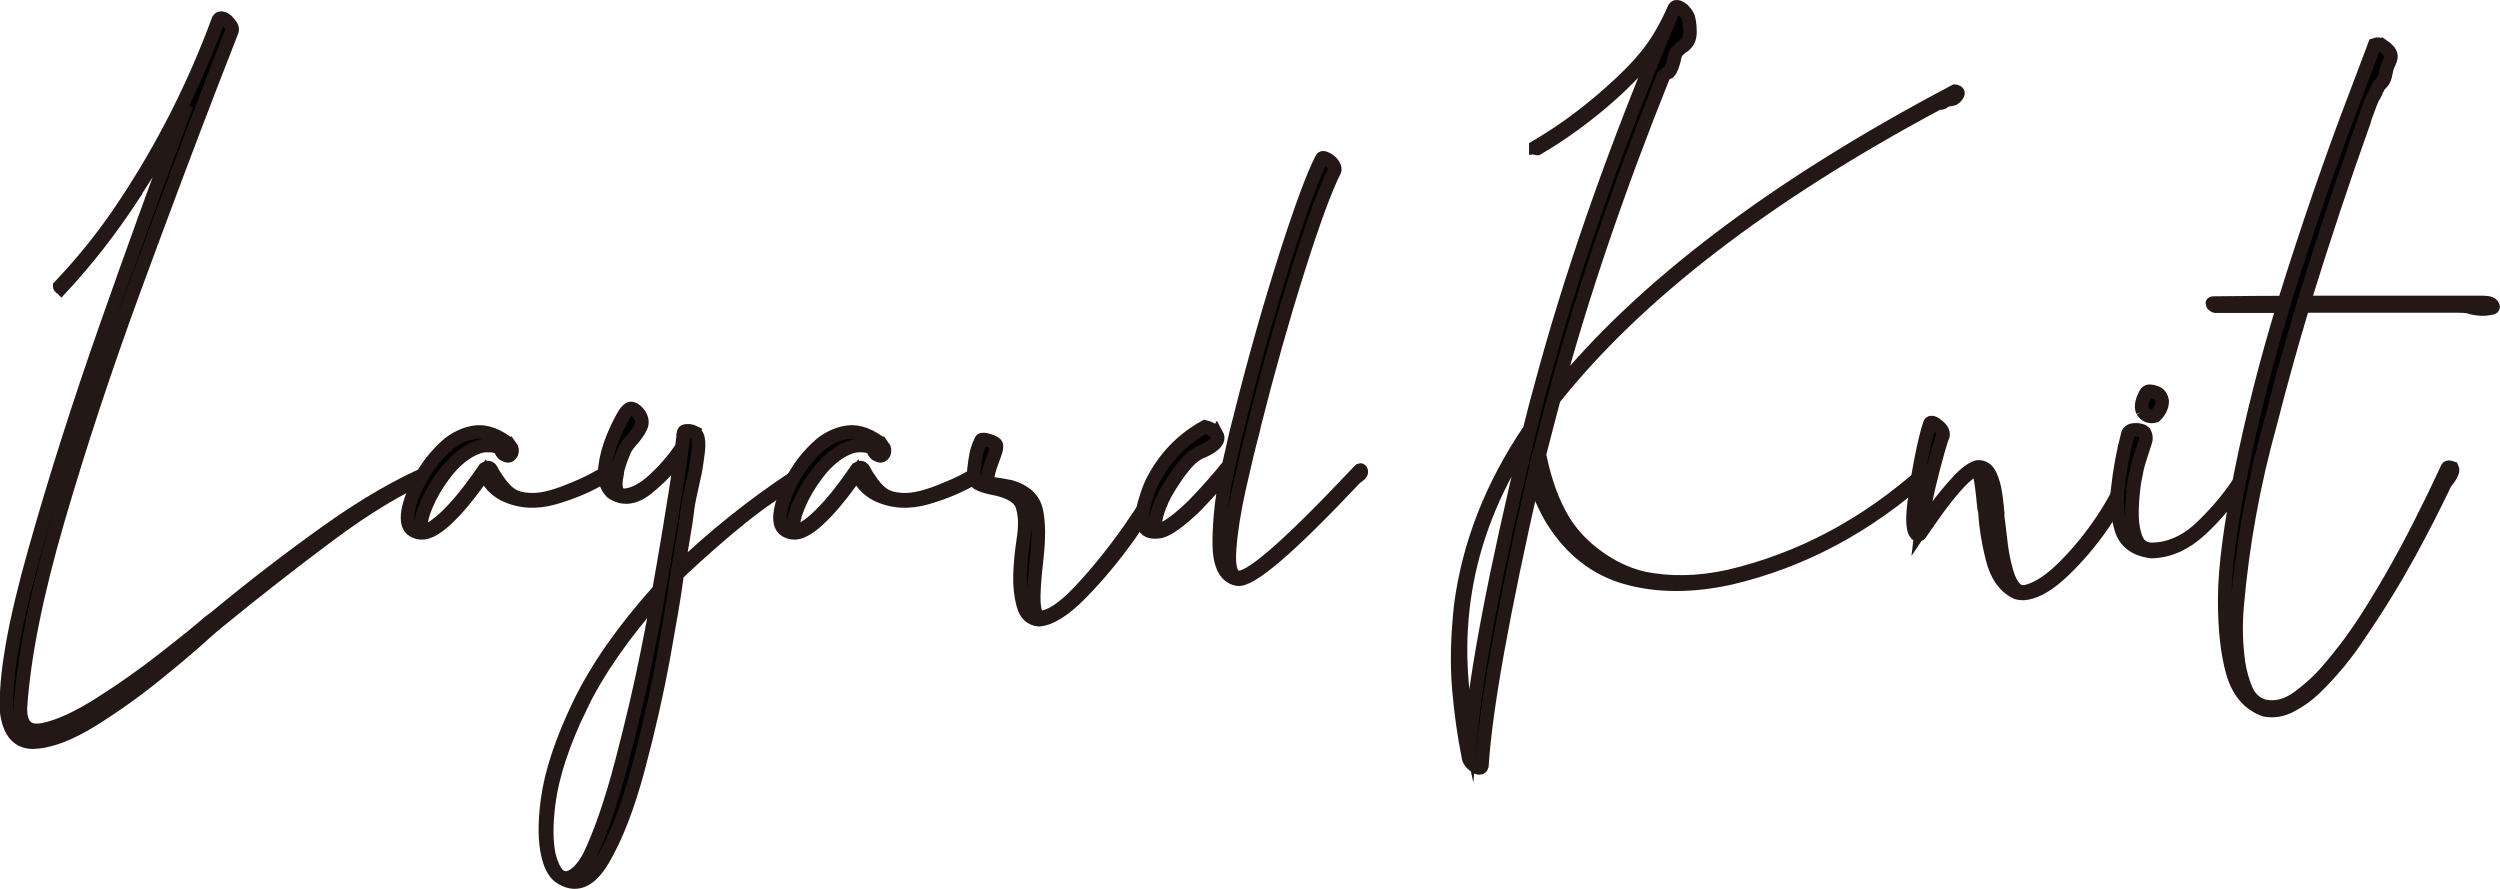
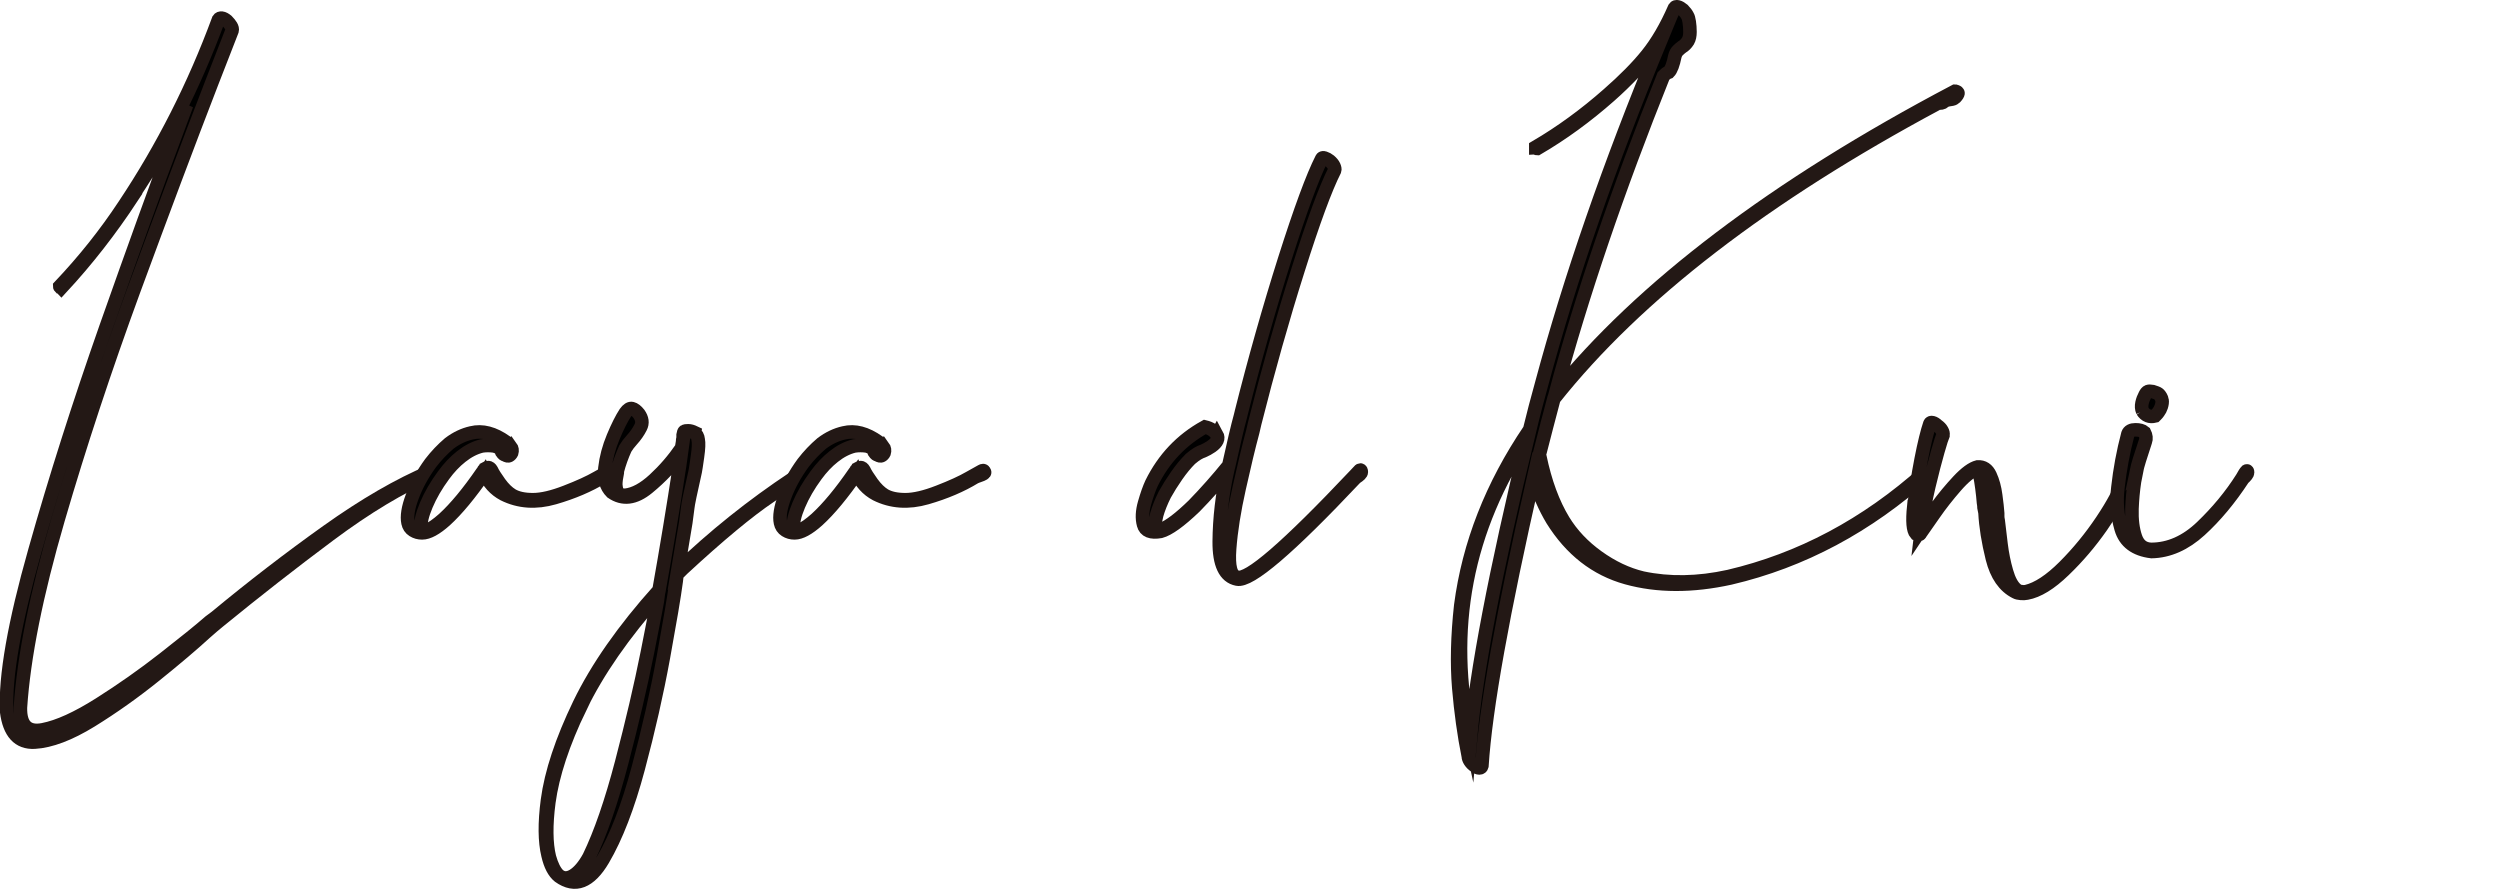
<svg xmlns="http://www.w3.org/2000/svg" id="Layer_2" data-name="Layer 2" viewBox="0 0 276.81 98.45">
  <defs>
    <style>
      .cls-1 {
        stroke: #231815;
        stroke-miterlimit: 10;
        stroke-width: 1.5px;
      }
    </style>
  </defs>
  <g id="txt">
    <g>
      <path class="cls-1" d="m14.6,21.86c-2.39,3.64-5,6.98-7.82,10.02-.04-.04-.07-.06-.11-.06-.04-.04-.06-.07-.06-.11,2.71-2.86,5.1-5.86,7.18-9.02,4.23-6.35,7.7-13.19,10.41-20.54.07-.11.19-.16.36-.14.17.02.36.12.58.31.19.19.33.37.45.56.11.19.15.35.11.5-.67,1.71-1.41,3.62-2.23,5.73-2.6,6.72-5.48,14.4-8.66,23.04-3.17,8.65-5.97,17.11-8.38,25.38-2.41,8.28-3.8,15.22-4.17,20.82-.04,1.97.8,2.78,2.5,2.45,1.71-.33,3.79-1.28,6.26-2.84,2.47-1.56,4.84-3.23,7.12-5.01s3.98-3.15,5.09-4.12c.3-.22.52-.39.67-.5,4.08-3.38,8.19-6.54,12.33-9.49,4.14-2.95,7.97-5.17,11.49-6.65.07,0,.13.02.17.06.04.04,0,.09-.11.17-3.45,1.48-7.22,3.75-11.3,6.79-4.08,3.04-8.16,6.23-12.25,9.57-.33.26-.83.69-1.5,1.28-1.37,1.26-3.22,2.83-5.54,4.7-2.32,1.87-4.69,3.55-7.1,5.04-2.41,1.48-4.5,2.27-6.26,2.37-1.76.09-2.79-1.03-3.09-3.37-.19-3.86.85-9.8,3.12-17.81,2.26-8.02,4.9-16.29,7.9-24.83,3.01-8.53,5.53-15.51,7.57-20.93.52-1.41.96-2.62,1.34-3.62-1.67,3.19-3.7,6.61-6.1,10.24Z" />
      <path class="cls-1" d="m56.55,49.44c.15.2.19.44.11.7-.07.15-.17.25-.28.31s-.26.03-.45-.08c-.04,0-.09-.03-.17-.08-.07-.06-.13-.12-.17-.19-.04-.04-.06-.07-.06-.11v-.11s-.02-.07-.06-.11c-.04-.04-.07-.07-.11-.11-.07-.07-.18-.13-.31-.17-.13-.04-.23-.07-.31-.11-.48-.07-.95-.07-1.39,0-.78.19-1.54.58-2.28,1.17-.71.56-1.35,1.24-1.95,2.06-.82,1.11-1.46,2.22-1.92,3.31-.46,1.09-.66,1.96-.58,2.59.04.22.11.33.22.33s.26-.04.45-.11c.52-.22,1.13-.65,1.84-1.28,1.3-1.19,2.73-2.91,4.29-5.18.04-.07.07-.11.11-.11,0-.07.02-.12.06-.14.04-.02.07-.06.11-.14.11-.07.23-.11.36-.11s.25.09.36.28c.15.33.45.81.89,1.42s.91,1.07,1.39,1.36c.56.33,1.33.5,2.31.5s2.21-.29,3.67-.86c1.47-.57,2.61-1.09,3.42-1.56.82-.46,1.26-.71,1.34-.75.07-.04.13-.06.17-.06.07,0,.13.06.17.17.04.11-.17.24-.61.39-.04,0-.19.06-.45.17-1.52.93-3.3,1.69-5.34,2.28-2.04.59-3.92.46-5.62-.39-.97-.52-1.67-1.3-2.12-2.34-1.6,2.3-3.04,4.05-4.34,5.23-1.04.93-1.89,1.39-2.56,1.39-.37,0-.7-.09-1-.28-.3-.19-.48-.46-.56-.83-.15-.7,0-1.68.47-2.92.46-1.24,1.14-2.48,2.03-3.7.63-.82,1.32-1.54,2.06-2.17.78-.59,1.6-.98,2.45-1.17,1.22-.3,2.5.04,3.84,1,.19.15.35.33.5.53Z" />
      <path class="cls-1" d="m76.89,47.94c.24.13.38.38.42.75.07.33.05.96-.08,1.86-.13.91-.21,1.46-.25,1.64-.52,2.3-.8,3.64-.83,4.01-.07.56-.15,1.11-.22,1.67-.3,1.78-.59,3.56-.89,5.34,3.97-3.82,8.26-7.25,12.86-10.3.11-.07.2-.13.28-.17.26-.19.52-.35.78-.5.11-.07.22-.15.33-.22.04-.04.07-.06.11-.06s.09.04.17.11c.07.15-.09.28-.5.39-.07,0-1.34.83-3.79,2.48-2.45,1.65-5.68,4.33-9.69,8.04l-.61.61c-.04.15-.07.41-.11.78-.22,1.67-.7,4.48-1.42,8.43s-1.65,8.04-2.78,12.27c-1.13,4.23-2.43,7.6-3.9,10.1s-3.09,3.13-4.87,1.86c-.56-.45-.96-1.22-1.22-2.34-.37-1.52-.39-3.54-.06-6.07.41-3.08,1.59-6.63,3.53-10.66,1.95-4.03,4.89-8.23,8.82-12.61.82-4.6,1.58-9.2,2.28-13.8.07-.48.15-.98.22-1.5-1.04,1.45-2.28,2.76-3.73,3.95-1.45,1.19-2.78,1.35-4.01.5-.63-.63-.88-1.52-.75-2.67.13-1.15.44-2.3.92-3.45.48-1.15.93-2.04,1.34-2.67.26-.37.51-.53.75-.47.24.06.49.25.75.58.37.52.44,1.02.19,1.5-.24.48-.57.95-.97,1.39-.3.33-.54.65-.72.95-.37.82-.67,1.65-.89,2.5v.17c-.11.52-.17.97-.17,1.34.04.45.12.75.25.92.13.17.4.25.81.25,1-.11,2.07-.69,3.2-1.73,1.13-1.04,2.14-2.21,3.03-3.51.04-.22.07-.45.11-.67,0-.15.02-.3.06-.45v-.33c.04-.22.08-.35.14-.39.06-.04.19-.06.42-.06s.45.07.7.19Zm-12.64,30.36c-1.91,3.97-3.07,7.48-3.48,10.52-.33,2.52-.31,4.55.06,6.07.26.93.59,1.6,1,2,.48.41,1.03.43,1.64.06.61-.37,1.2-1.06,1.75-2.06,1.26-2.6,2.47-6.1,3.62-10.49,1.15-4.4,2.1-8.45,2.84-12.16.74-3.71,1.15-5.84,1.22-6.4-3.86,4.34-6.74,8.5-8.66,12.47Z" />
      <path class="cls-1" d="m97.79,49.44c.15.2.19.44.11.7-.07.15-.17.25-.28.31s-.26.03-.45-.08c-.04,0-.09-.03-.17-.08-.07-.06-.13-.12-.17-.19-.04-.04-.06-.07-.06-.11v-.11s-.02-.07-.06-.11c-.04-.04-.07-.07-.11-.11-.07-.07-.18-.13-.31-.17-.13-.04-.23-.07-.31-.11-.48-.07-.95-.07-1.39,0-.78.19-1.54.58-2.28,1.17-.71.56-1.35,1.24-1.95,2.06-.82,1.11-1.46,2.22-1.92,3.31-.46,1.09-.66,1.96-.58,2.59.04.22.11.33.22.33s.26-.04.45-.11c.52-.22,1.13-.65,1.84-1.28,1.3-1.19,2.73-2.91,4.29-5.18.04-.07.07-.11.11-.11,0-.07.02-.12.06-.14.04-.02.07-.06.11-.14.11-.07.23-.11.36-.11s.25.09.36.28c.15.33.45.81.89,1.42s.91,1.07,1.39,1.36c.56.33,1.33.5,2.31.5s2.21-.29,3.67-.86c1.47-.57,2.61-1.09,3.42-1.56.82-.46,1.26-.71,1.34-.75.07-.04.13-.06.17-.06.07,0,.13.06.17.17.04.11-.17.24-.61.39-.04,0-.19.06-.45.17-1.52.93-3.3,1.69-5.34,2.28-2.04.59-3.92.46-5.62-.39-.97-.52-1.67-1.3-2.12-2.34-1.6,2.3-3.04,4.05-4.34,5.23-1.04.93-1.89,1.39-2.56,1.39-.37,0-.7-.09-1-.28-.3-.19-.48-.46-.56-.83-.15-.7,0-1.68.47-2.92.46-1.24,1.14-2.48,2.03-3.7.63-.82,1.32-1.54,2.06-2.17.78-.59,1.6-.98,2.45-1.17,1.22-.3,2.5.04,3.84,1,.19.15.35.33.5.53Z" />
-       <path class="cls-1" d="m129.36,52.25c0,.07-.04.18-.11.31-.07.13-.17.23-.28.31-.93,1.86-2.22,3.95-3.87,6.29-1.65,2.34-3.41,4.47-5.29,6.4-1.87,1.93-3.46,2.95-4.76,3.06-.89-.07-1.48-.62-1.75-1.64-.28-1.02-.4-2.14-.36-3.37.04-1.22.17-2.55.39-3.98.22-1.43.18-2.63-.14-3.62-.32-.98-1.44-1.64-3.37-1.98-.22-.04-.53-.12-.92-.25-.39-.13-.66-.27-.81-.42-.22-.3-.31-.74-.25-1.34.06-.59.14-1.17.25-1.73.04-.15.07-.3.11-.45.11-.37.26-.74.45-1.11.07-.11.36-.09.86.06.5.15.77.32.81.5.04.19,0,.45-.11.78s-.24.7-.39,1.09c-.15.39-.27.77-.36,1.14-.09.37-.12.66-.08.86.04.2.15.33.33.36.33.07.69.13,1.06.17.37.07.76.15,1.17.22,1.6.48,2.53,1.37,2.81,2.67.28,1.3.29,3.08.03,5.34-.26,2.26-.36,3.86-.31,4.79.06.93.25,1.48.58,1.67,1.19,0,2.72-1,4.59-3.01,1.87-2,3.66-4.22,5.37-6.65,1.71-2.43,2.95-4.44,3.73-6.04.22-.48.35-.74.39-.78.15,0,.22.11.22.33Z" />
      <path class="cls-1" d="m134.73,48.11c.24.43.05.86-.58,1.31-.33.22-.63.39-.89.5-.22.07-.45.18-.67.31-.22.13-.48.33-.78.58-.52.52-1.03,1.14-1.53,1.86s-.94,1.42-1.31,2.09c-.41.82-.7,1.56-.89,2.23-.07.3-.13.56-.17.78,0,.15.02.3.06.45.04.15.12.27.25.36.13.09.27.1.42.03.85-.33,2.02-1.22,3.51-2.67,1.37-1.41,2.67-2.88,3.9-4.4.56-2.52.98-4.32,1.28-5.4.04-.19.07-.33.11-.45,1.48-5.9,3.09-11.57,4.81-17.01,1.73-5.44,3.09-9.14,4.09-11.1.04-.11.15-.14.33-.08.19.06.37.16.56.31.22.19.38.38.47.58.09.2.12.36.08.47-1,1.97-2.36,5.65-4.06,11.05-1.71,5.4-3.3,11.05-4.79,16.95-.07.3-.15.61-.22.95-.45,1.67-.95,3.75-1.5,6.23-.56,2.49-.91,4.72-1.06,6.71-.15,1.99.13,3.03.83,3.15,1.19.45,5.55-3.32,13.08-11.3.19-.19.31-.32.39-.42.07-.09.13-.14.17-.14s.06.02.08.06c.02.04.03.09.03.17,0,.15-.2.35-.61.61l-.11.11c-7.27,7.72-11.62,11.43-13.03,11.13-1.34-.26-2-1.65-1.98-4.17.02-2.52.32-5.16.92-7.9-1.11,1.37-2.32,2.73-3.62,4.06-1.67,1.6-2.93,2.5-3.79,2.73-1.08.19-1.71-.06-1.89-.75-.19-.69-.15-1.48.11-2.39.26-.91.52-1.64.78-2.2,1.34-2.71,3.3-4.79,5.9-6.23.63.15,1.07.44,1.31.86Z" />
      <path class="cls-1" d="m170.49,50.53c.59,2.86,1.47,5.23,2.62,7.12.93,1.52,2.19,2.86,3.79,4.01,1.6,1.15,3.25,1.93,4.95,2.34,2.97.63,6.16.58,9.57-.17,7.94-1.86,15.2-5.71,21.76-11.58.04,0,.07.02.11.06,0,.04,0,.07.03.08.02.02,0,.03-.03.03-6.53,5.86-13.77,9.72-21.71,11.58-4.23.93-8.05.92-11.47-.03-3.41-.95-6.16-3.09-8.24-6.43-.82-1.37-1.5-2.93-2.06-4.68-3.41,14.96-5.33,25.61-5.73,31.95-.04.15-.13.22-.28.22s-.32-.07-.5-.22c-.22-.15-.4-.33-.53-.53-.13-.2-.19-.38-.19-.53-.48-2.37-.83-4.91-1.06-7.6-.22-2.69-.15-5.72.22-9.1.89-6.79,3.43-13.28,7.63-19.48.41-1.67.85-3.38,1.34-5.12,3.12-11.61,7.46-24.16,13.03-37.63-1.86,2.26-3.69,4.19-5.51,5.79-2.56,2.26-5.23,4.21-8.02,5.84-.04,0-.07,0-.08-.03-.02-.02-.05-.03-.08-.03v-.11c2.78-1.63,5.46-3.58,8.02-5.84,1.78-1.56,3.22-3.01,4.31-4.37,1.09-1.35,2.11-3.09,3.03-5.2.07-.11.19-.15.36-.11.17.04.36.15.58.33.22.22.39.45.5.67.07.11.14.33.19.67s.08.71.08,1.11-.07.74-.22,1c-.19.3-.41.52-.67.67-.15.11-.3.24-.45.39-.15.15-.26.35-.33.61-.19.93-.41,1.52-.67,1.78-.11.04-.19.07-.22.11-.07.04-.14.08-.19.14s-.12.12-.19.19c-5.05,12.58-9.04,24.31-11.97,35.18,9.57-11.84,24.33-23.01,44.25-33.51.04,0,.08,0,.14.03.06.02.1.05.14.08.04.04.06.07.06.11s-.03.1-.08.19c-.06.09-.13.19-.22.28-.09.09-.21.16-.36.19-.26.04-.46.07-.58.11-.13.04-.23.09-.31.17-.07.07-.17.12-.28.14-.11.02-.22.03-.33.03-.07,0-.13.02-.17.06-19.11,10.24-33.25,21.13-42.42,32.67-.56,2.12-1.1,4.17-1.61,6.18.04.07.06.13.06.17Zm-1.28-2.28c-6.9,10.32-9.04,21.47-6.4,33.45.63-7.27,2.76-18.42,6.4-33.45Z" />
      <path class="cls-1" d="m211.93,56.07c.17-1.65.43-3.38.78-5.18.35-1.8.68-3.13.97-3.98.04-.11.14-.15.31-.11.17.04.34.15.53.33.22.15.39.33.5.53.11.2.15.36.11.47v.06c-.07.15-.26.74-.56,1.78-.3,1.04-.63,2.33-1,3.87-.37,1.54-.65,3.11-.83,4.7.37-.56.94-1.35,1.7-2.39.76-1.04,1.56-2,2.39-2.89s1.55-1.41,2.14-1.56c.63-.04,1.09.27,1.39.92.3.65.5,1.39.61,2.23s.19,1.49.22,1.98v.33c0,.15.02.32.06.5.07.67.18,1.53.31,2.59.13,1.06.33,2.07.61,3.03.28.97.64,1.63,1.09,2,.11.11.28.19.5.22.22.04.43.04.61,0,1.26-.3,2.66-1.22,4.2-2.76,1.54-1.54,2.93-3.24,4.17-5.09,1.24-1.86,2.05-3.38,2.42-4.56.07-.26.19-.69.33-1.28,0-.07.02-.11.06-.11s.06.02.08.06c.02.04.05.07.08.11.19.26-.02.95-.61,2.06-.37,1.11-1.18,2.56-2.42,4.34-1.24,1.78-2.63,3.41-4.15,4.87-1.52,1.47-2.89,2.31-4.12,2.53-.19.04-.4.05-.64.03-.24-.02-.44-.06-.58-.14-1.26-.63-2.12-1.87-2.59-3.73-.46-1.86-.73-3.54-.81-5.07-.04-.19-.07-.37-.11-.56,0-.15-.02-.33-.06-.56-.04-.48-.09-1.01-.17-1.59-.07-.57-.16-1.08-.25-1.5-.09-.43-.19-.64-.31-.64-.67.26-1.45.9-2.34,1.92-.89,1.02-1.7,2.05-2.42,3.09-.72,1.04-1.22,1.74-1.48,2.12-.04.11-.11.16-.22.14-.11-.02-.2-.05-.28-.08-.33-.37-.42-1.38-.25-3.03Z" />
      <path class="cls-1" d="m236.59,52.03c-.09.45-.18.87-.25,1.28-.15,1-.24,2-.28,3.01-.04,1.22.09,2.27.39,3.15.3.87.87,1.33,1.73,1.36,2,0,3.88-.83,5.62-2.5,1.74-1.67,3.23-3.47,4.45-5.4.22-.41.39-.67.5-.78.07-.04.11.02.11.17s-.17.37-.5.67c-1.48,2.26-3.07,4.17-4.76,5.71-1.69,1.54-3.48,2.33-5.37,2.37-1.82-.22-2.94-1.07-3.37-2.53-.43-1.47-.55-2.98-.36-4.54.22-2,.59-3.99,1.11-5.96.11-.3.39-.45.83-.45s.78.09,1,.28c.19.37.22.71.11,1-.56,1.67-.88,2.73-.97,3.17Zm.64-6.51c-.11-.26-.13-.56-.06-.89.07-.33.19-.63.33-.89.11-.22.22-.35.33-.39.11-.04.28-.04.5,0,.11.04.25.08.42.14s.3.15.39.28c.09.13.16.24.19.33.04.09.06.16.06.19.04.22,0,.46-.08.72-.09.26-.19.46-.31.61-.07.11-.17.22-.28.33-.04.04-.07.07-.11.11-.59.15-1.06-.04-1.39-.56Z" />
-       <path class="cls-1" d="m263.81,5.05c.28.19.51.39.7.61.19.26.26.49.22.7-.04.2-.11.42-.22.64s-.2.46-.28.72c0,.15-.02.26-.06.33-.04.26-.09.48-.17.67-.07.19-.22.39-.45.61-.11.11-.19.21-.22.31-.04.09-.09.19-.17.31-.04.15-.13.35-.28.61-.15.22-.31.56-.47,1s-.33.87-.47,1.28c-.07.19-.13.37-.17.56-2.38,6.64-4.6,13.34-6.68,20.09h19.82c.19,0,.4.02.64.06.24.04.4.15.47.33.04.07.04.13,0,.17-.04.04-.11.06-.22.06-.33.07-.58.11-.72.11h-.39c-.11,0-.39-.04-.83-.11l-.61-.17c-.33-.04-.67-.06-1-.06h-17.26c-1.3,4.31-2.5,8.65-3.62,13.03-1.86,6.68-3.08,13.42-3.67,20.21-.19,2.15-.13,4.27.17,6.35.15.97.42,1.92.81,2.87s1.07,1.57,2.03,1.86c1.3.26,2.58-.08,3.84-1.03,1.26-.95,2.3-1.9,3.12-2.87,1.74-2,3.32-4.14,4.73-6.4,2.08-3.3,3.99-6.7,5.73-10.19.96-1.89,1.89-3.8,2.78-5.73,0-.04.03-.1.08-.19.06-.09.23-.08.53.03.15.3-.11.85-.78,1.67-1.22,2.56-2.52,5.1-3.9,7.63-1.71,3.12-3.56,6.14-5.57,9.07-1.45,2.23-3.12,4.25-5.01,6.07-.74.71-1.6,1.32-2.56,1.84-.97.52-1.95.69-2.95.5-1.74-.63-2.92-2.01-3.53-4.15-.61-2.13-.91-4.89-.89-8.27.02-3.38.64-8.08,1.86-14.11,1.22-6.03,2.76-12.09,4.62-18.17h-7.51s-.08-.02-.14-.06c-.06-.04-.1-.07-.14-.11-.04-.07-.06-.12-.06-.14s.02-.03.06-.03c3.45-.04,6.09-.06,7.9-.06,2.63-8.42,5.27-16.07,7.9-22.93.26-.67.52-1.35.78-2.06.45-1.19.89-2.37,1.34-3.56.3-.11.58-.07.86.11Z" />
    </g>
  </g>
</svg>